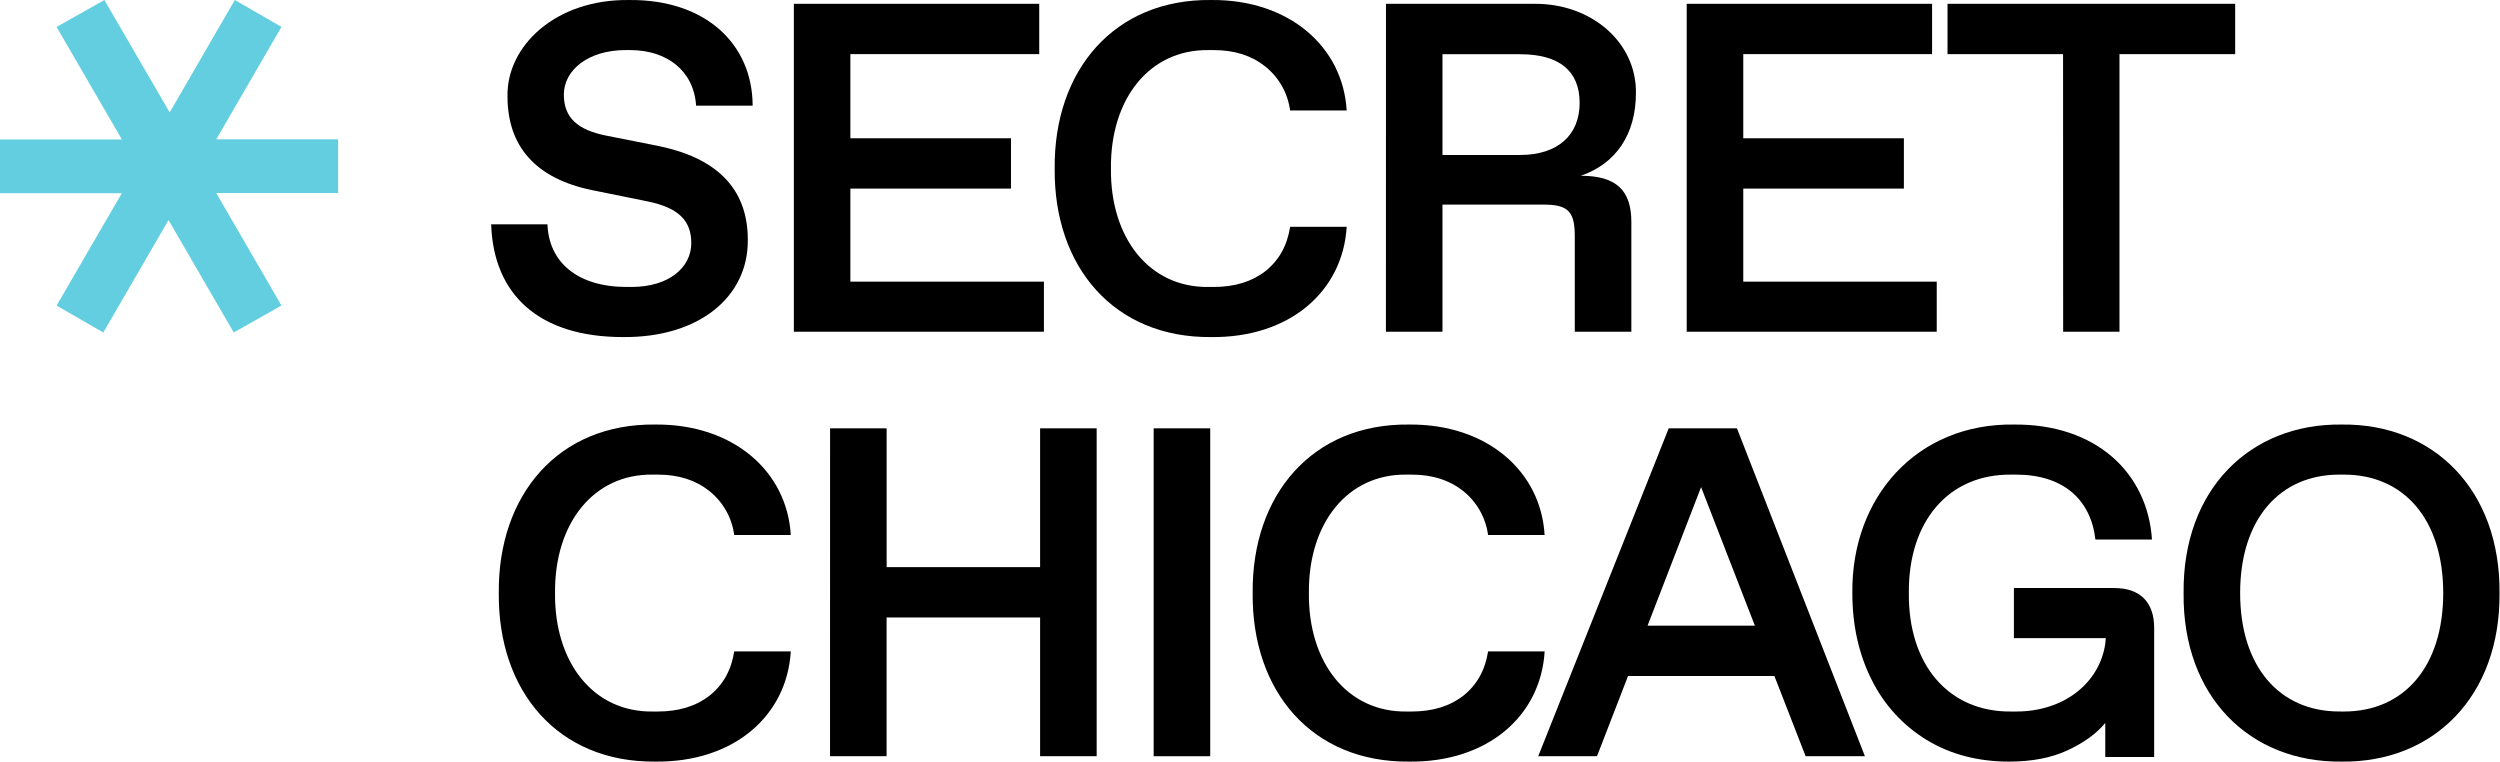
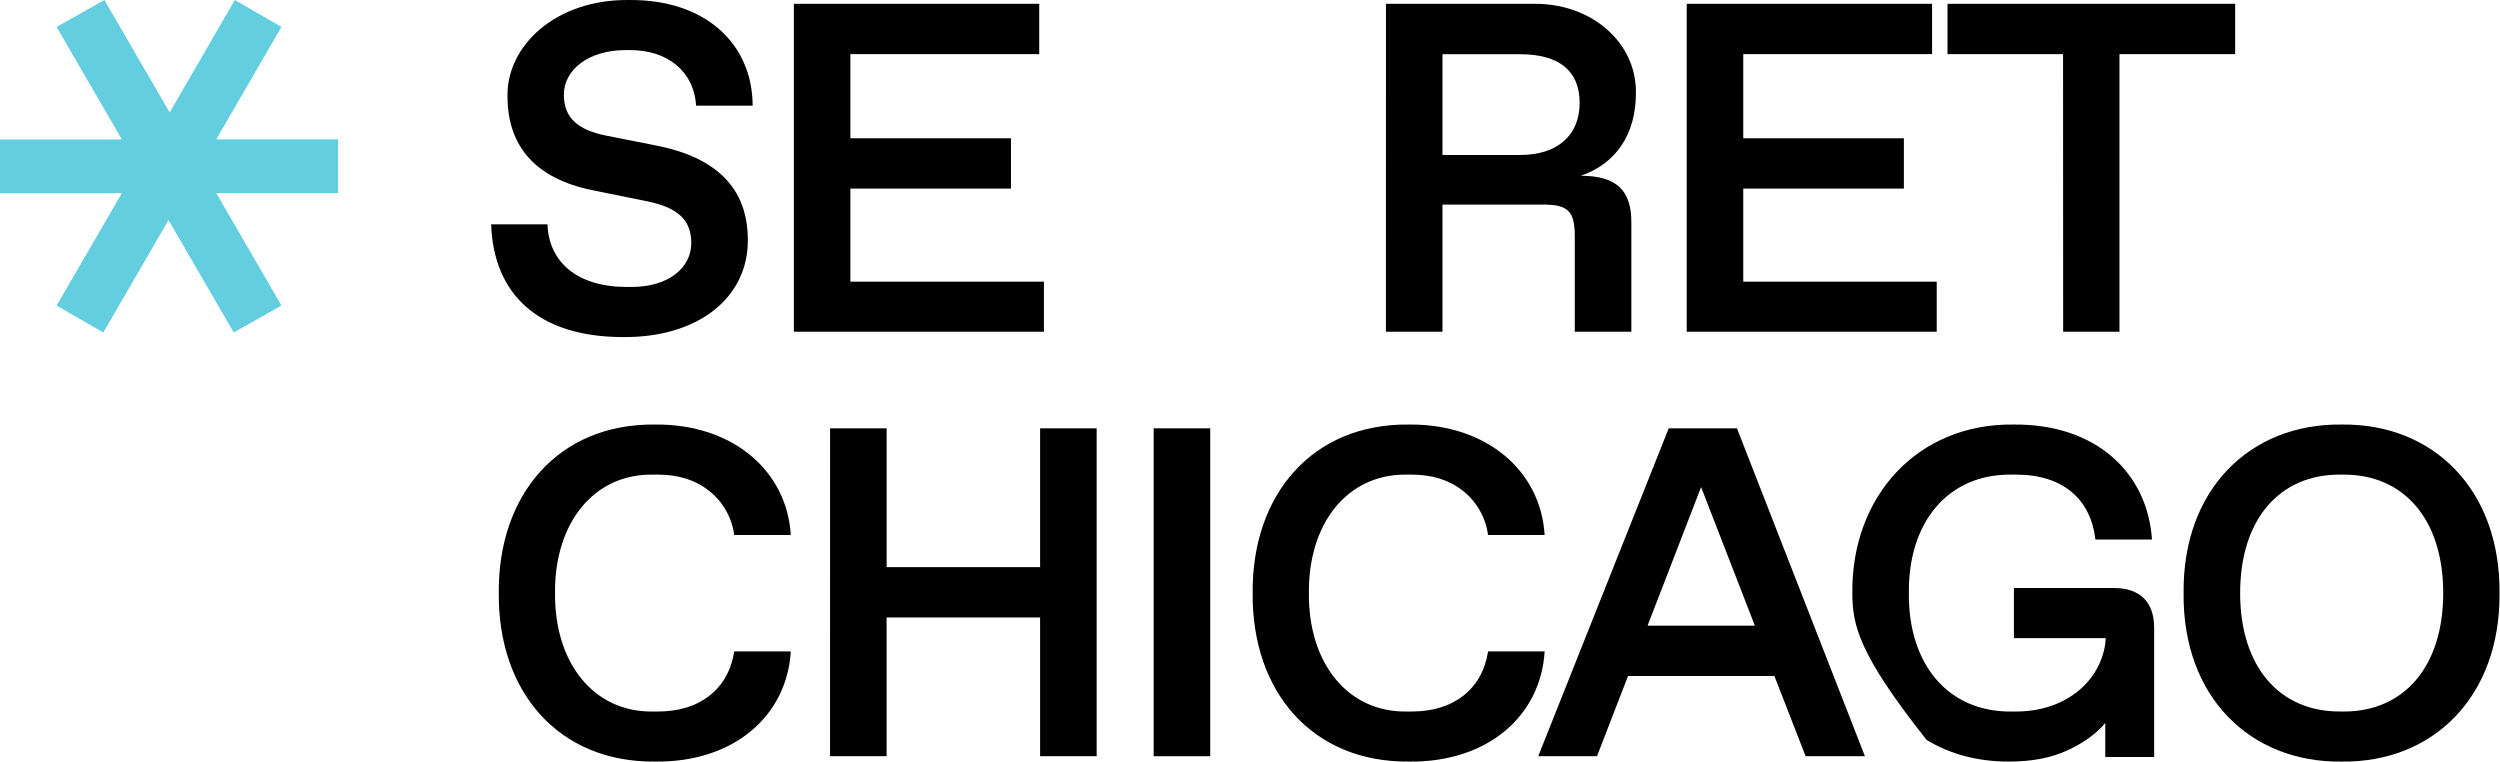
<svg xmlns="http://www.w3.org/2000/svg" width="1313" height="400" viewBox="0 0 1313 400" fill="none">
  <path d="M287.53 117.815C288.246 137.866 303.45 150.714 329.16 150.714H331.577C351.48 150.714 363.065 140.393 363.065 127.666C363.065 116.014 356.543 109.174 340.259 105.8L310.701 99.806C281.373 93.678 266.533 76.96 266.533 50.566C266.047 24.265 291.635 -0.503 330.483 0.008C370.303 -0.355 395.162 22.854 395.297 55.484H365.59C364.375 37.113 350.265 26.308 330.956 26.308H328.539C308.986 26.308 296.132 36.75 296.132 49.719C296.132 61.733 303.261 68.211 318.344 71.222L344.999 76.503C375.853 82.631 392.745 98.597 392.745 125.865C393.109 155.767 367.292 177.377 327.229 177.028C283.061 177.028 259.174 154.799 257.959 117.815H287.53Z" fill="black" />
  <path d="M416.934 2H545.805V28.421H446.613V72.623H530.965V99.044H446.613V147.922H548.263V174.222H416.934V2Z" fill="black" />
-   <path d="M636.069 0.007C677.105 -0.356 705.339 24.627 707.27 58.01H677.564C676.361 48.879 671.647 40.569 664.412 34.828C657.296 29.183 648.371 26.307 637.406 26.307H634.868C603.73 25.823 583.098 51.842 583.462 88.517C583.098 125.138 603.717 151.197 634.868 150.713H637.406C648.38 150.713 657.426 147.953 664.547 142.434C671.676 136.79 676.011 129.103 677.577 119.131H707.284C705.231 153.119 677.24 177.497 636.083 177.027C585.164 177.497 553.432 140.271 553.918 88.517C553.418 37.005 585.15 -0.584 636.069 0.007Z" fill="black" />
  <path d="M727.912 2.004H805.621C835.786 1.655 859.551 22.297 859.187 48.84C859.187 70.584 848.695 85.958 830.237 92.315C849.06 92.315 856.783 100.123 856.783 116.586V174.226H827.077V124.018C827.077 111.049 823.58 107.448 810.549 107.448H757.591V174.226H727.885L727.912 2.004ZM798.383 81.389C818.286 81.389 829.629 70.826 829.629 54.014C829.629 37.201 818.827 28.479 798.383 28.479H757.591V81.389H798.383Z" fill="black" />
  <path d="M885.859 2H1014.73V28.421H915.566V72.623H999.918V99.044H915.566V147.922H1017.17V174.222H885.859V2Z" fill="black" />
  <path d="M1083.52 28.421H1022.84V2H1173.91V28.421H1113.15V174.222H1083.57L1083.52 28.421Z" fill="black" />
  <path d="M344.116 222.968C385.138 222.605 413.386 247.589 415.317 280.971H385.611C384.402 271.846 379.688 263.542 372.459 257.802C365.343 252.158 356.417 249.268 345.453 249.268H342.915C311.777 248.785 291.145 274.803 291.509 311.478C291.145 348.113 311.763 374.171 342.915 373.688H345.453C356.435 373.688 365.482 370.924 372.594 365.396C379.71 359.751 384.058 352.064 385.624 342.106H415.33C413.278 376.093 385.273 400.472 344.13 399.988C293.21 400.472 261.479 363.245 261.965 311.478C261.465 259.953 293.197 222.363 344.116 222.968Z" fill="black" />
  <path d="M435.958 224.961H465.664V297.855H546.263V224.961H575.969V397.17H546.263V324.276H465.637V397.17H435.931L435.958 224.961Z" fill="black" />
  <path d="M605.904 224.961H635.611V397.17H605.904V224.961Z" fill="black" />
  <path d="M740.04 222.968C781.061 222.605 809.309 247.589 811.227 280.971H781.52C780.312 271.846 775.598 263.542 768.369 257.802C761.253 252.158 752.327 249.268 741.363 249.268H738.838C707.7 248.785 687.068 274.803 687.432 311.478C687.068 348.113 707.687 374.171 738.838 373.688H741.363C752.354 373.688 761.406 370.924 768.517 365.396C775.633 359.751 779.981 352.064 781.547 342.106H811.254C809.215 376.093 781.21 400.472 740.067 399.988C689.147 400.472 657.416 363.245 657.902 311.478C657.389 259.953 689.12 222.363 740.04 222.968Z" fill="black" />
  <path d="M931.909 355.025H855.051L838.74 397.17H807.872L876.413 224.961H912.249L979.453 397.17H948.315L931.909 355.025ZM921.661 328.603L893.413 255.817L865.3 328.603H921.661Z" fill="black" />
-   <path d="M1057.7 222.971C1101.02 222.608 1127.92 248.505 1130.22 283.38H1100.51C1098.09 262.24 1083.5 249.271 1058.88 249.271H1056.34C1023.53 248.908 1002.17 273.65 1002.53 311.481C1002.17 349.312 1023.53 374.053 1056.34 373.69H1058.88C1083.86 373.69 1102.56 358.907 1105.69 338.144L1105.94 335.147H1057.7V308.833H1110.37C1124 308.833 1131.36 316.292 1131.36 329.731V397.585H1105.69V379.698C1101 385.342 1094.36 390.144 1085.79 394.104C1077.22 398.069 1067.09 399.991 1055.14 399.991C1038.73 399.991 1024.24 396.147 1011.82 388.581C999.405 380.975 989.406 370.025 982.98 356.999C976.229 343.56 972.853 328.414 972.853 311.481C972.272 260.923 1006.91 222.245 1057.7 222.971Z" fill="black" />
+   <path d="M1057.7 222.971C1101.02 222.608 1127.92 248.505 1130.22 283.38H1100.51C1098.09 262.24 1083.5 249.271 1058.88 249.271H1056.34C1023.53 248.908 1002.17 273.65 1002.53 311.481C1002.17 349.312 1023.53 374.053 1056.34 373.69H1058.88C1083.86 373.69 1102.56 358.907 1105.69 338.144L1105.94 335.147H1057.7V308.833H1110.37C1124 308.833 1131.36 316.292 1131.36 329.731V397.585H1105.69V379.698C1101 385.342 1094.36 390.144 1085.79 394.104C1077.22 398.069 1067.09 399.991 1055.14 399.991C1038.73 399.991 1024.24 396.147 1011.82 388.581C976.229 343.56 972.853 328.414 972.853 311.481C972.272 260.923 1006.91 222.245 1057.7 222.971Z" fill="black" />
  <path d="M1229.84 222.969C1277.99 222.364 1313.22 257.198 1312.75 311.479C1313.22 365.759 1277.99 400.593 1229.84 399.988C1181.58 400.593 1146.23 365.759 1146.83 311.479C1146.23 257.198 1181.58 222.364 1229.84 222.969ZM1231.06 373.688C1262.55 373.688 1283.18 350.156 1283.18 311.479C1283.18 272.801 1262.55 249.269 1231.06 249.269H1228.64C1197.15 249.269 1176.52 272.814 1176.52 311.479C1176.52 350.143 1197.15 373.675 1228.64 373.675L1231.06 373.688Z" fill="black" />
  <path d="M29.706 160.49L64.004 101.452H0V73.23H64.004L29.706 14.151L54.822 0L89.119 59.051L123.322 0L147.829 14.124L113.573 73.189H177.59V101.411H113.573L147.829 160.449L122.768 174.628L88.511 115.576L54.268 174.628L29.706 160.49Z" fill="#64CEE1" />
</svg>